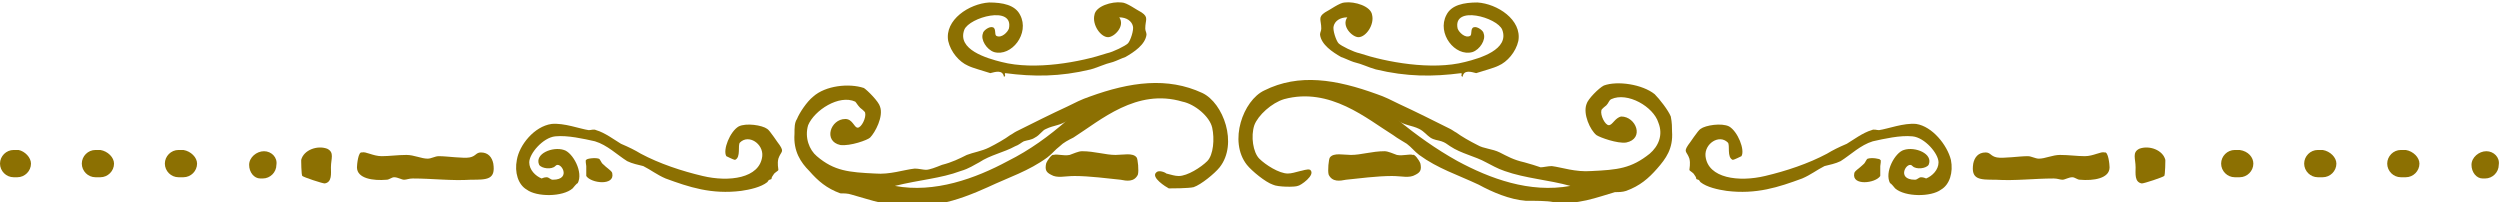
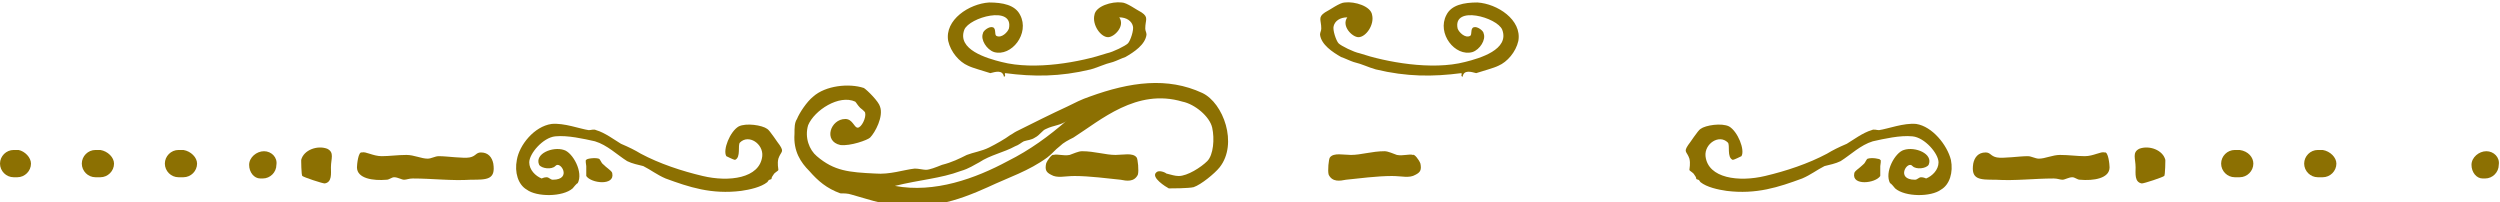
<svg xmlns="http://www.w3.org/2000/svg" id="Layer_1" x="0px" y="0px" viewBox="0 0 201.7 16.3" style="enable-background:new 0 0 201.7 16.3;" xml:space="preserve">
  <style type="text/css">	.st0{fill-rule:evenodd;clip-rule:evenodd;fill:#8C7002;}	.st1{fill:#8C7002;}</style>
  <g>
    <g>
      <g>
        <g>
          <path class="st0" d="M174.7,12.9c0-0.1,0,1.3-0.1,1.3c-0.1,0.1-1.6,0.6-1.8,0.6c-0.6-0.1-0.5-0.8-0.5-1.3c0-0.7-0.3-1.2,0.3-1.5     C173.4,11.7,174.5,12.1,174.7,12.9z" />
        </g>
      </g>
      <g>
        <g>
          <path class="st0" d="M157.4,12.9c0.2,1-0.1,2-0.8,2.4c-0.8,0.6-2.9,0.6-3.7-0.1c0,0-0.4-0.5-0.4-0.4c-0.5-0.9,0.4-2.5,1.1-2.7     c0.9-0.3,2.4,0.3,2,1.2c-0.2,0.3-1,0.4-1.3,0.1c-0.4-0.5-1.4,1.1,0.2,1.1c0.2,0,0.3-0.2,0.5-0.2s0.4,0.1,0.4,0.1     c0.5-0.2,1-0.7,1-1.3c0-0.7-1.1-2-2.1-2.1s-2.3,0.2-3.2,0.4c-1,0.3-1.8,1.1-2.6,1.6c-0.4,0.2-0.9,0.3-1.3,0.4     c-0.6,0.3-1.1,0.7-1.8,1c-1.9,0.7-3.7,1.3-6.1,1c-0.7-0.1-1.6-0.3-2.1-0.7c-0.1-0.1-0.1-0.2-0.2-0.2c-0.3-0.1,0,0-0.3-0.4     c-0.1-0.2-0.4-0.3-0.4-0.4c0-0.1,0.1-0.5,0-0.9c-0.2-0.6-0.5-0.5-0.1-1.1c0.1-0.1,0.8-1.2,1-1.3c0.4-0.3,1.7-0.5,2.3-0.2     c0.7,0.4,1.3,1.9,1,2.4c0,0-0.6,0.3-0.7,0.3c-0.5-0.2-0.2-1.2-0.4-1.4c-0.7-0.7-1.9,0.1-1.8,1.1c0.2,1.8,2.7,2.1,4.8,1.6     c1.7-0.4,3.5-1,5-1.8c0.5-0.3,0.9-0.5,1.6-0.8c0.5-0.3,1.3-0.9,2-1.1c0.2-0.1,0.4,0,0.6,0c0.7-0.1,2-0.6,3-0.5     C155.9,10.2,157.1,11.7,157.4,12.9z" />
        </g>
      </g>
      <g>
        <g>
          <path class="st0" d="M151.7,13.4c0,0.1,0,0.8,0,0.8c-0.4,0.6-2.3,0.8-2.1-0.2c0-0.2,0.4-0.4,0.8-0.8c0.1-0.1,0.2-0.4,0.3-0.4     c0.3-0.1,1,0,1,0.1C151.8,12.9,151.7,13.3,151.7,13.4z" />
        </g>
      </g>
      <g>
        <g>
          <path class="st0" d="M118,6.2c-0.2-0.1,0-0.2-0.1-0.3c-2.3,0.3-4.4,0.3-6.9-0.3c-0.7-0.2-1-0.4-1.8-0.6c-0.3-0.1-0.7-0.3-1-0.4     c-0.7-0.4-1.6-1-1.7-1.8c0-0.2,0.1-0.3,0.1-0.5c0-0.7-0.3-0.9,0.3-1.3c0.4-0.2,1.2-0.8,1.6-0.8c0.8-0.1,2.1,0.3,2.2,1     c0.2,0.8-0.5,1.8-1.1,1.8c-0.5,0-1.4-0.9-0.9-1.6c-0.6,0-1,0.3-1.1,0.7c-0.1,0.3,0.2,1.2,0.4,1.4c0.2,0.2,1.2,0.7,1.7,0.8     c2.1,0.7,5.8,1.4,8.5,0.7c1.2-0.3,3.6-1,3-2.6c-0.4-1-4-2-3.6-0.1c0.1,0.3,0.6,0.8,1,0.6c0.2-0.1,0-0.6,0.3-0.7     c0.3-0.1,0.8,0.3,0.8,0.5c0.2,0.5-0.3,1.3-0.9,1.5c-1.4,0.4-2.9-1.5-2.1-3c0.4-0.8,1.4-1,2.5-1c1.6,0.1,3.6,1.4,3.3,3.1     c-0.2,0.9-0.9,1.7-1.6,2c-0.4,0.2-1.2,0.4-1.8,0.6C118.7,5.8,118.1,5.6,118,6.2z" />
        </g>
      </g>
      <g>
        <g>
          <path class="st0" d="M114.6,13.2c0.1,0.5,0,0.7-0.4,0.9c-0.5,0.3-1.1,0.1-1.9,0.1c-1.2,0-2.7,0.2-3.7,0.3     c-0.5,0.1-1.1,0.2-1.4-0.4c-0.1-0.3,0-1.3,0.1-1.4c0.3-0.4,1.1-0.2,1.7-0.2c0.8,0,1.7-0.3,2.7-0.3c0.3,0,0.7,0.2,1,0.3     c0.5,0.1,1-0.1,1.3,0C114.1,12.4,114.5,12.9,114.6,13.2z" />
        </g>
      </g>
      <g>
        <g>
          <path class="st0" d="M170.2,13.5c0,0.9-1.3,1.1-2.4,1c-0.2,0-0.4-0.2-0.6-0.2c-0.3,0-0.6,0.2-0.8,0.2s-0.4-0.1-0.7-0.1     c-1.6,0-3.1,0.2-4.7,0.1c-1.3,0-2,0-1.8-1.3c0.1-0.5,0.4-0.9,1-0.9c0.4,0,0.4,0.3,0.9,0.4c0.5,0.1,1.8-0.1,2.5-0.1     c0.3,0,0.6,0.2,0.9,0.2c0.5,0,1.1-0.3,1.7-0.3c0.7,0,1.4,0.1,2,0.1c0.7,0,1.3-0.4,1.6-0.3C170.1,12.2,170.2,13.3,170.2,13.5z" />
        </g>
      </g>
      <g>
        <g>
-           <path class="st0" d="M134.9,10.6c0.1,1.4-0.5,2.2-1.2,3s-1.4,1.4-2.5,1.8c-0.3,0.1-0.6,0.1-0.9,0.1c-1.4,0.4-3.1,1.1-5,0.8     c-0.5-0.1-1.4-0.1-2.2-0.1c-1.3-0.1-2.7-0.7-3.8-1.3c-1.7-0.8-3.3-1.3-4.8-2.4c-0.4-0.3-0.6-0.6-1-0.9c-0.3-0.2-0.7-0.4-1.1-0.7     c-2.1-1.3-5.1-3.9-8.8-2.9c-1,0.3-2.1,1.3-2.4,2.1c-0.3,0.9-0.1,2.2,0.4,2.7s1.6,1.2,2.3,1.2c0.3,0,0.6-0.1,1-0.2     c0.1,0,0.6-0.2,0.8-0.1c0.5,0.4-0.8,1.3-1,1.3c-0.2,0.1-1.6,0.1-2-0.1c-0.6-0.2-1.7-1.1-2.1-1.6c-1.5-1.9-0.3-5.2,1.4-6     c2.8-1.4,5.8-0.9,9.1,0.3c0.6,0.2,1.2,0.5,1.8,0.8c1.3,0.6,2.7,1.3,4.1,2c0.2,0.1,0.3,0.2,0.5,0.3c0.4,0.3,1.1,0.7,1.7,1     c0.5,0.3,1.2,0.3,1.8,0.6c0.6,0.3,1.1,0.6,2,0.8c0.4,0.1,1,0.3,1.3,0.4c0.2,0,0.6-0.1,0.9-0.1c0.8,0.1,1.9,0.5,3.2,0.4     c2.1-0.1,3.2-0.2,4.7-1.4c0.7-0.6,1.1-1.5,0.7-2.5c-0.4-1.3-2.5-2.5-3.8-1.9c-0.2,0.1-0.2,0.3-0.4,0.5c0,0-0.4,0.3-0.4,0.4     c-0.1,0.4,0.3,1.2,0.6,1.2s0.5-0.6,1-0.7c1.2,0,1.9,1.8,0.4,2.1c-0.7,0.1-2.1-0.4-2.4-0.6c-0.5-0.4-1.1-1.7-0.8-2.5     c0.1-0.4,1-1.3,1.4-1.5c1.1-0.4,3.1-0.1,4.1,0.7c0.4,0.4,1.1,1.3,1.3,1.8C134.9,9.9,134.9,10.3,134.9,10.6z M121.4,13.8     c-0.6-0.2-1.1-0.5-1.5-0.7c-0.9-0.5-2-0.7-2.9-1.3c-0.3-0.2-0.4-0.3-0.7-0.4c-0.3-0.1-0.6-0.1-0.9-0.3s-0.5-0.5-0.9-0.7     c-0.6-0.3-1.3-0.3-1.7-0.7c1.5,1.2,3,2.3,4.8,3.3c2.6,1.4,5.8,2.6,9.1,2C124.9,14.5,123.1,14.4,121.4,13.8z" />
-         </g>
+           </g>
      </g>
    </g>
    <g>
      <g>
        <g>
          <path class="st0" d="M24.3,12.9c0-0.1,0,1.3,0.1,1.3c0.1,0.1,1.6,0.6,1.8,0.6c0.6-0.1,0.5-0.8,0.5-1.3c0-0.7,0.3-1.2-0.3-1.5     C25.6,11.7,24.5,12.1,24.3,12.9z" />
        </g>
      </g>
      <g>
        <g>
          <path class="st0" d="M41.7,12.9c-0.2,1,0.1,2,0.8,2.4c0.8,0.6,2.9,0.6,3.7-0.1c0,0,0.4-0.5,0.4-0.4c0.5-0.9-0.4-2.5-1.1-2.7     c-0.9-0.3-2.4,0.3-2,1.2c0.2,0.3,1,0.4,1.3,0.1c0.4-0.5,1.4,1.1-0.2,1.1c-0.2,0-0.3-0.2-0.5-0.2s-0.4,0.1-0.4,0.1     c-0.5-0.2-1-0.7-1-1.3c0-0.7,1.1-2,2.1-2.1s2.3,0.2,3.2,0.4c1,0.3,1.8,1.1,2.6,1.6c0.4,0.2,0.9,0.3,1.3,0.4     c0.6,0.3,1.1,0.7,1.8,1c1.9,0.7,3.7,1.3,6.1,1c0.7-0.1,1.6-0.3,2.1-0.7c0.1-0.1,0.1-0.2,0.2-0.2c0.3-0.1,0,0,0.3-0.4     c0.1-0.2,0.4-0.3,0.4-0.4c0-0.1-0.1-0.5,0-0.9c0.2-0.6,0.5-0.5,0.1-1.1c-0.1-0.1-0.8-1.2-1-1.3c-0.4-0.3-1.7-0.5-2.3-0.2     c-0.7,0.4-1.3,1.9-1,2.4c0,0,0.6,0.3,0.7,0.3c0.5-0.2,0.2-1.2,0.4-1.4c0.7-0.7,1.9,0.1,1.8,1.1c-0.2,1.8-2.7,2.1-4.8,1.6     c-1.7-0.4-3.5-1-5-1.8c-0.5-0.3-0.9-0.5-1.6-0.8c-0.5-0.3-1.3-0.9-2-1.1c-0.2-0.1-0.4,0-0.6,0c-0.7-0.1-2-0.6-3-0.5     C43.1,10.2,41.9,11.7,41.7,12.9z" />
        </g>
      </g>
      <g>
        <g>
          <path class="st0" d="M47.3,13.4c0,0.1,0,0.8,0,0.8c0.4,0.6,2.3,0.8,2.1-0.2c0-0.2-0.4-0.4-0.8-0.8c-0.1-0.1-0.2-0.4-0.3-0.4     c-0.3-0.1-1,0-1,0.1C47.2,12.9,47.3,13.3,47.3,13.4z" />
        </g>
      </g>
      <g>
        <g>
          <path class="st0" d="M81,6.2c0.2-0.1,0-0.2,0.1-0.3c2.3,0.3,4.4,0.3,6.9-0.3c0.7-0.2,1-0.4,1.8-0.6c0.3-0.1,0.7-0.3,1-0.4     c0.7-0.4,1.6-1,1.7-1.8c0-0.2-0.1-0.3-0.1-0.5c0-0.7,0.3-0.9-0.3-1.3c-0.4-0.2-1.2-0.8-1.6-0.8c-0.8-0.1-2.1,0.3-2.2,1     C88.1,2,88.8,3,89.4,3c0.5,0,1.4-0.9,0.9-1.6c0.6,0,1,0.3,1.1,0.7c0.1,0.3-0.2,1.2-0.4,1.4c-0.2,0.2-1.2,0.7-1.7,0.8     C87.2,5,83.5,5.7,80.8,5c-1.2-0.3-3.6-1-3-2.6c0.4-1,4-2,3.6-0.1c-0.1,0.3-0.6,0.8-1,0.6c-0.2-0.1,0-0.6-0.3-0.7     c-0.3-0.1-0.8,0.3-0.8,0.5c-0.2,0.5,0.3,1.3,0.9,1.5c1.4,0.4,2.9-1.5,2.1-3c-0.4-0.8-1.4-1-2.5-1c-1.6,0.1-3.6,1.4-3.3,3.1     c0.2,0.9,0.9,1.7,1.6,2c0.4,0.2,1.2,0.4,1.8,0.6C80.3,5.8,80.9,5.6,81,6.2z" />
        </g>
      </g>
      <g>
        <g>
          <path class="st0" d="M84.4,13.2c-0.1,0.5,0,0.7,0.4,0.9c0.5,0.3,1.1,0.1,1.9,0.1c1.2,0,2.7,0.2,3.7,0.3c0.5,0.1,1.1,0.2,1.4-0.4     c0.1-0.3,0-1.3-0.1-1.4c-0.3-0.4-1.1-0.2-1.7-0.2c-0.8,0-1.7-0.3-2.7-0.3c-0.3,0-0.7,0.2-1,0.3c-0.5,0.1-1-0.1-1.3,0     C84.9,12.4,84.5,12.9,84.4,13.2z" />
        </g>
      </g>
      <g>
        <g>
          <path class="st0" d="M28.8,13.5c0,0.9,1.3,1.1,2.4,1c0.2,0,0.4-0.2,0.6-0.2c0.3,0,0.6,0.2,0.8,0.2s0.4-0.1,0.7-0.1     c1.6,0,3.1,0.2,4.7,0.1c1.3,0,2,0,1.8-1.3c-0.1-0.5-0.4-0.9-1-0.9c-0.4,0-0.4,0.3-0.9,0.4c-0.5,0.1-1.8-0.1-2.5-0.1     c-0.3,0-0.6,0.2-0.9,0.2c-0.5,0-1.1-0.3-1.7-0.3c-0.7,0-1.4,0.1-2,0.1c-0.7,0-1.3-0.4-1.6-0.3C28.9,12.2,28.8,13.3,28.8,13.5z" />
        </g>
      </g>
      <g>
        <g>
          <path class="st0" d="M64.3,9.6c0.2-0.5,0.8-1.4,1.3-1.8c1-0.9,2.9-1.1,4.1-0.7C70,7.3,70.9,8.2,71,8.6c0.3,0.8-0.4,2.1-0.8,2.5     c-0.2,0.2-1.6,0.7-2.4,0.6c-1.4-0.3-0.8-2.1,0.4-2.1c0.6,0,0.7,0.7,1,0.7s0.7-0.8,0.6-1.2c0-0.1-0.4-0.4-0.4-0.4     c-0.2-0.2-0.3-0.4-0.4-0.5c-1.3-0.6-3.3,0.7-3.8,1.9c-0.3,1,0.1,2,0.7,2.5c1.4,1.2,2.6,1.3,4.7,1.4c1.2,0.1,2.3-0.3,3.2-0.4     c0.3,0,0.7,0.1,0.9,0.1c0.3,0,0.8-0.2,1.3-0.4c0.8-0.2,1.4-0.5,2-0.8c0.5-0.2,1.2-0.3,1.8-0.6c0.6-0.3,1.3-0.7,1.7-1     c0.2-0.1,0.3-0.2,0.5-0.3c1.4-0.7,2.8-1.4,4.1-2c0.6-0.3,1.2-0.6,1.8-0.8c3.3-1.2,6.3-1.6,9.1-0.3c1.7,0.8,2.9,4.1,1.4,6     c-0.4,0.5-1.5,1.4-2.1,1.6c-0.4,0.1-1.8,0.1-2,0.1c-0.2-0.1-1.5-0.9-1-1.3c0.2-0.2,0.7,0,0.8,0.1c0.4,0.1,0.7,0.2,1,0.2     c0.7,0,1.8-0.7,2.3-1.2s0.6-1.8,0.4-2.7s-1.4-1.9-2.4-2.1c-3.7-1.1-6.6,1.5-8.8,2.9c-0.4,0.2-0.8,0.4-1.1,0.7     c-0.4,0.3-0.6,0.6-1,0.9c-1.5,1.1-3.1,1.6-4.8,2.4c-1.1,0.5-2.6,1.1-3.8,1.3c-0.8,0.1-1.7,0.1-2.2,0.1c-1.8,0.3-3.5-0.4-5-0.8     c-0.3-0.1-0.6-0.1-0.9-0.1c-1.1-0.4-1.8-1-2.5-1.8c-0.7-0.7-1.3-1.6-1.2-3C64.1,10.3,64.1,9.9,64.3,9.6z M72.2,15     c3.2,0.6,6.5-0.6,9.1-2c1.8-0.9,3.3-2,4.8-3.3c-0.4,0.4-1.1,0.4-1.7,0.7c-0.3,0.1-0.5,0.5-0.9,0.7c-0.3,0.2-0.6,0.2-0.9,0.3     c-0.2,0.1-0.4,0.3-0.7,0.4c-0.9,0.5-2,0.7-2.9,1.3c-0.4,0.2-0.8,0.5-1.5,0.7C75.9,14.4,74.2,14.5,72.2,15z" />
        </g>
      </g>
    </g>
    <g>
      <g>
        <path class="st1" d="M15.9,13.2c0,0.6-0.5,1.1-1.1,1.1h-0.4c-0.6,0-1.1-0.5-1.1-1.1s0.5-1.1,1.1-1.1h0.4    C15.4,12.2,15.9,12.7,15.9,13.2z M9.2,13.2c0,0.6-0.5,1.1-1.1,1.1H7.7c-0.6,0-1.1-0.5-1.1-1.1s0.5-1.1,1.1-1.1h0.4    C8.7,12.2,9.2,12.7,9.2,13.2z M2.5,13.2c0,0.6-0.5,1.1-1.1,1.1H1.1c-0.6,0-1.1-0.5-1.1-1.1s0.5-1.1,1.1-1.1h0.4    C2,12.2,2.5,12.7,2.5,13.2z" />
      </g>
      <g>
        <path class="st1" d="M21.3,12.2c-0.6,0-1.2,0.5-1.2,1.1s0.4,1.1,0.9,1.1h0.2c0.6,0,1.1-0.5,1.1-1.1    C22.4,12.7,21.9,12.2,21.3,12.2z" />
      </g>
-       <path class="st1" d="M195.2,13.2c0,0.6-0.5,1.1-1.1,1.1h-0.4c-0.6,0-1.1-0.5-1.1-1.1s0.5-1.1,1.1-1.1h0.4   C194.7,12.2,195.2,12.7,195.2,13.2z" />
      <path class="st1" d="M188.5,13.2c0,0.6-0.5,1.1-1.1,1.1H187c-0.6,0-1.1-0.5-1.1-1.1s0.5-1.1,1.1-1.1h0.4   C188,12.2,188.5,12.7,188.5,13.2z" />
      <path class="st1" d="M181.8,13.2c0,0.6-0.5,1.1-1.1,1.1h-0.4c-0.6,0-1.1-0.5-1.1-1.1s0.5-1.1,1.1-1.1h0.4   C181.4,12.2,181.8,12.7,181.8,13.2z" />
      <g>
        <path class="st1" d="M200.6,12.2c-0.6,0-1.2,0.5-1.2,1.1s0.4,1.1,0.9,1.1h0.2c0.6,0,1.1-0.5,1.1-1.1    C201.7,12.7,201.2,12.2,200.6,12.2z" />
      </g>
    </g>
  </g>
</svg>